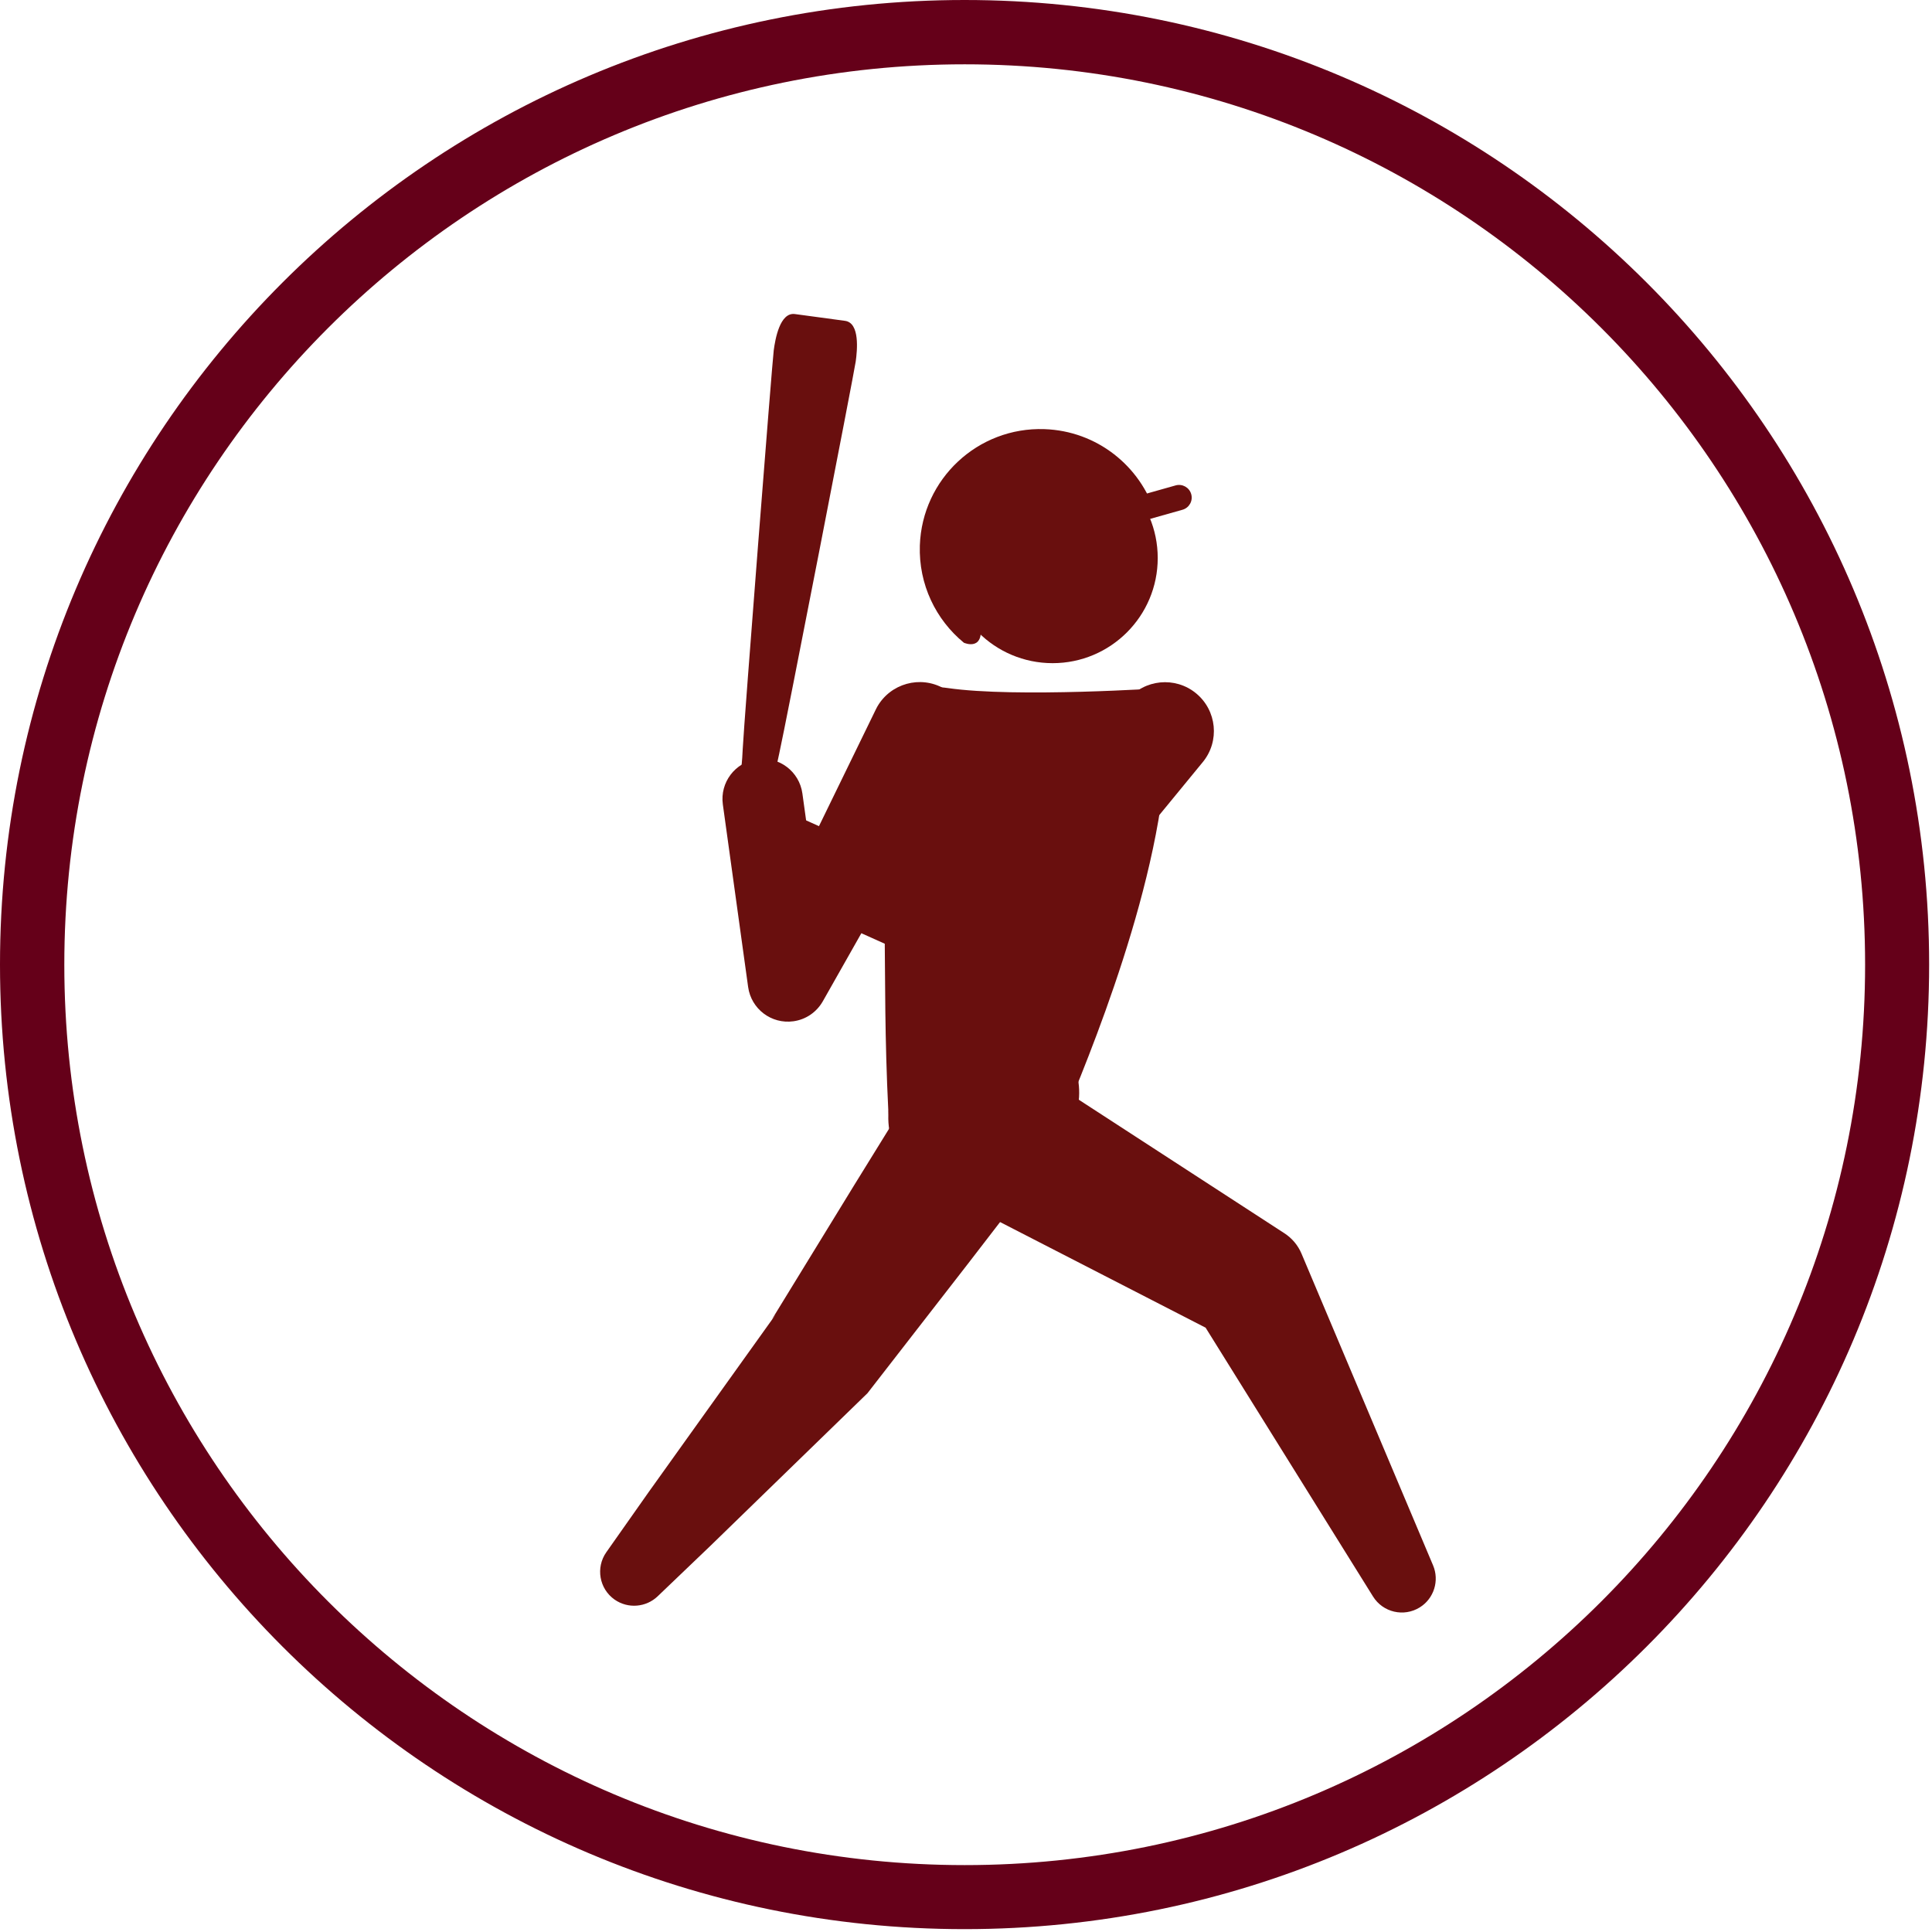
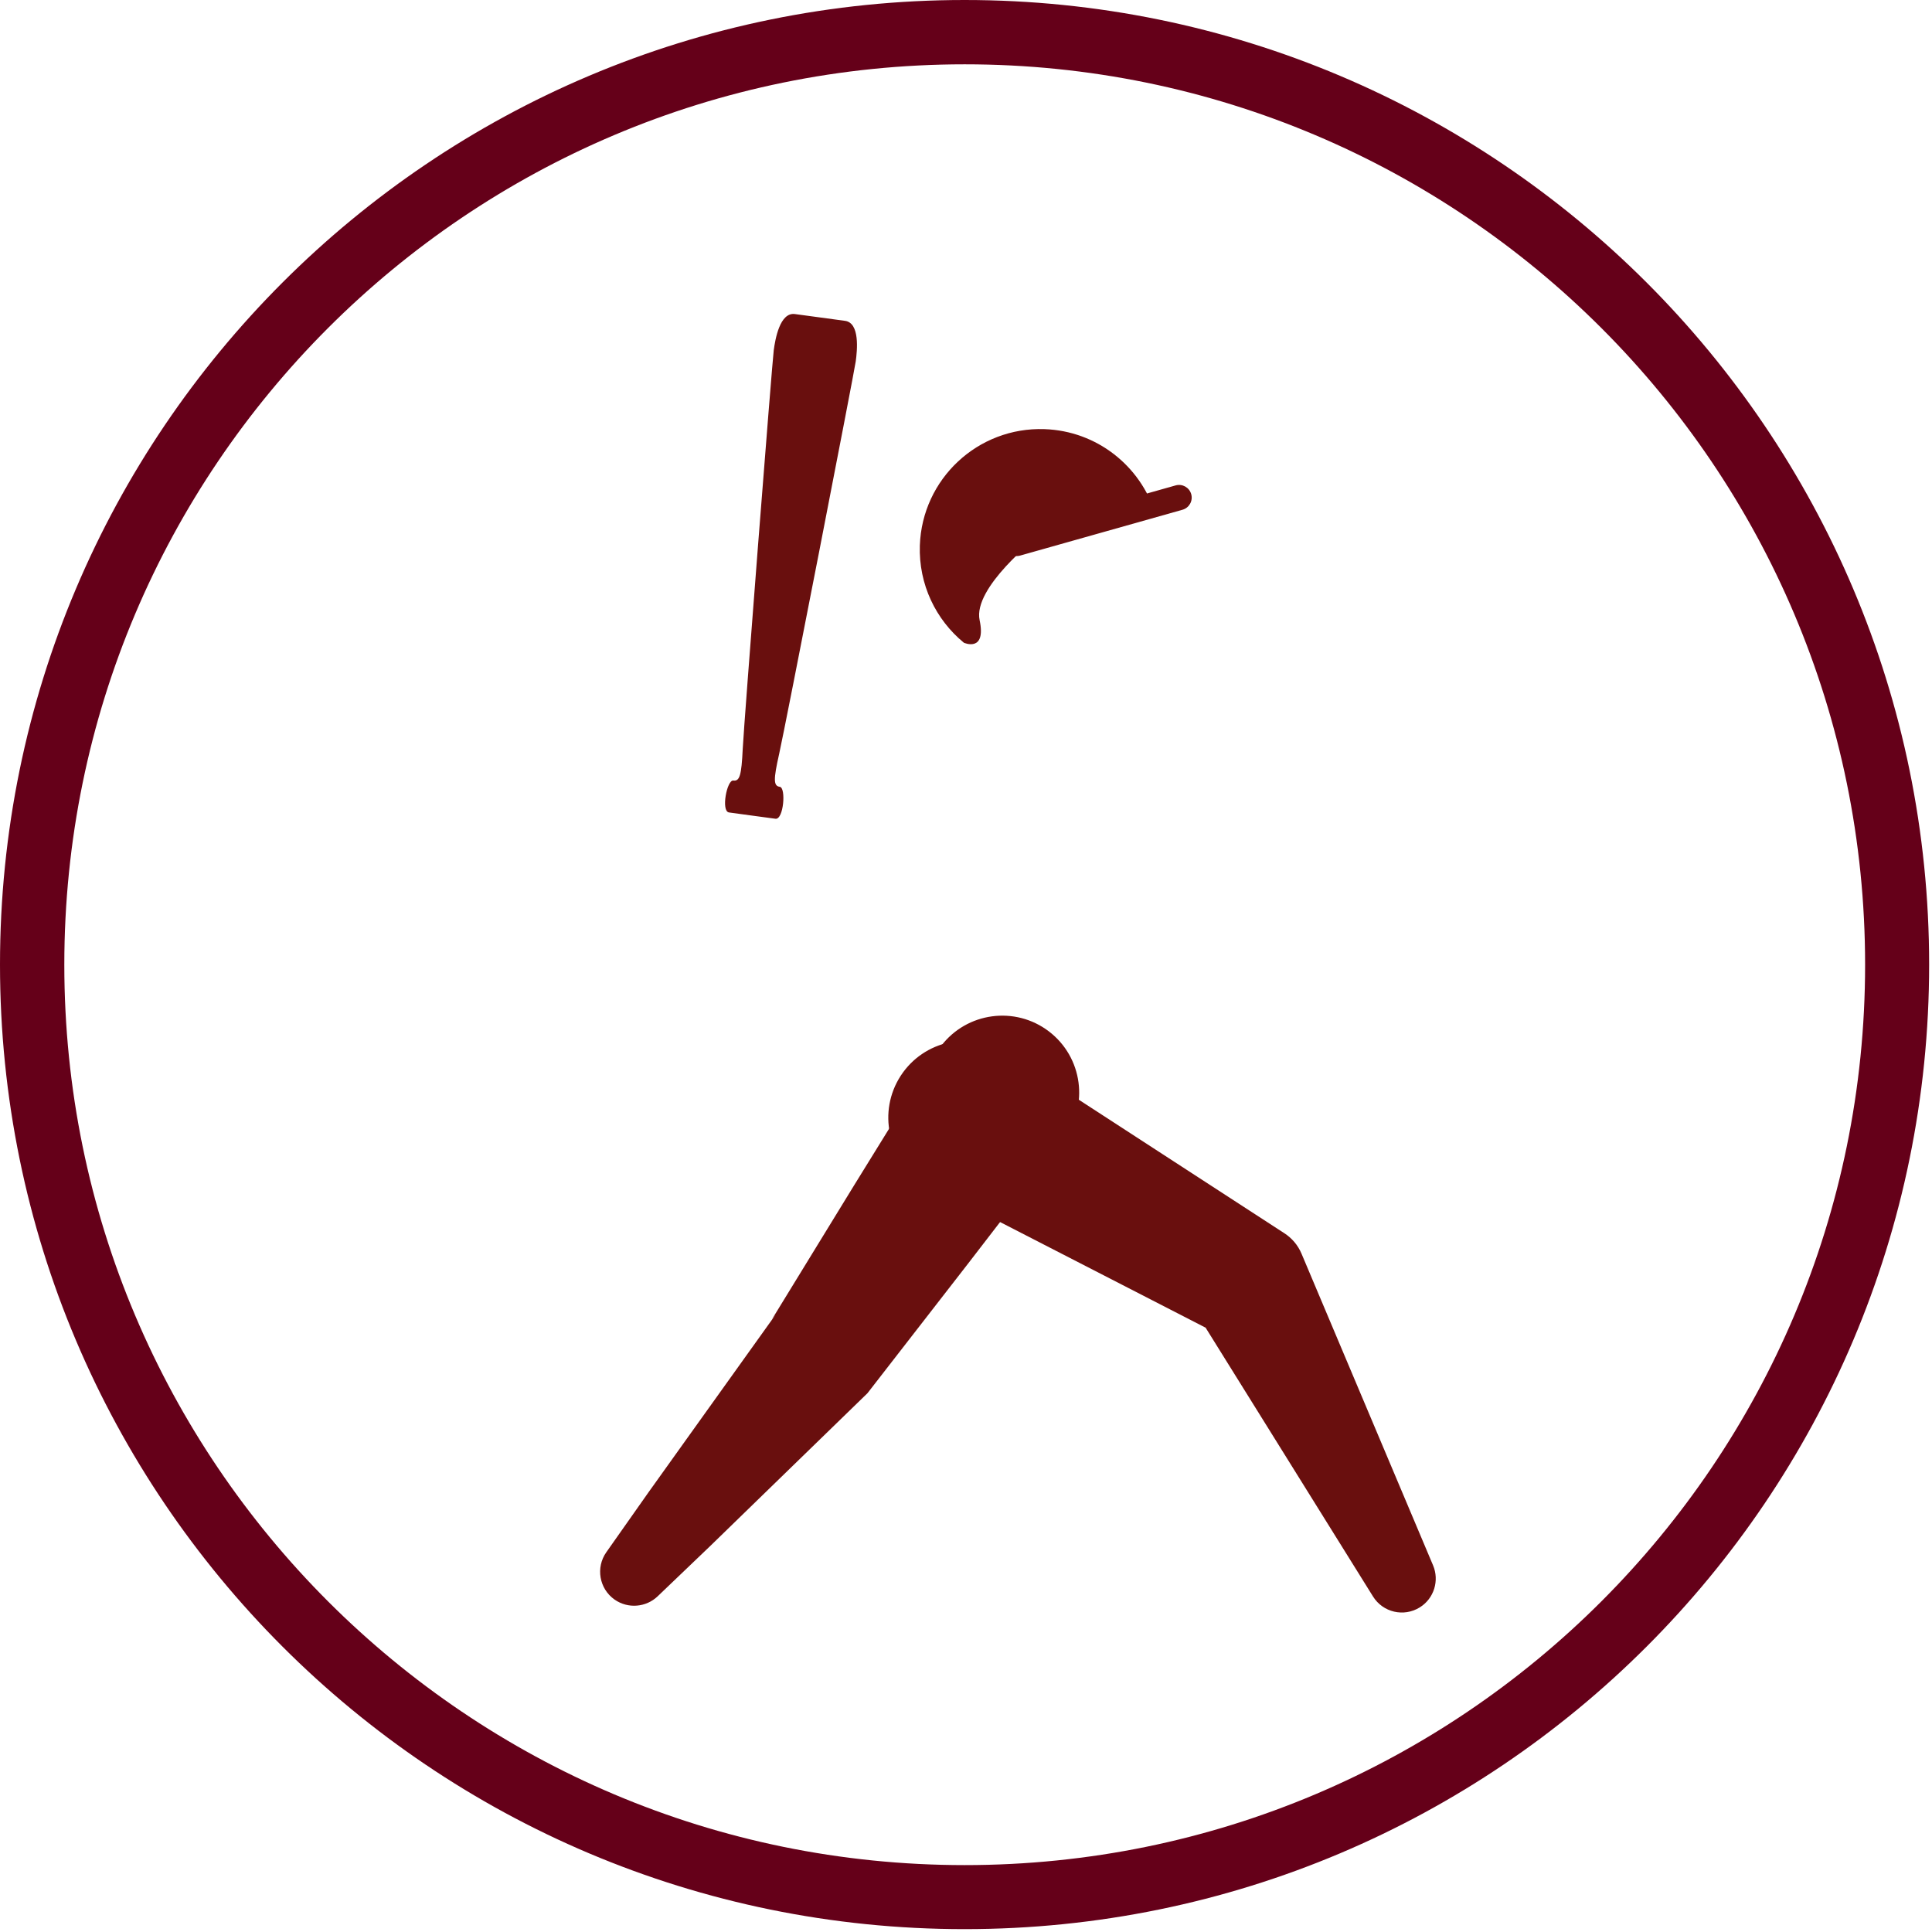
<svg xmlns="http://www.w3.org/2000/svg" width="450" zoomAndPan="magnify" viewBox="0 0 337.5 337.5" height="450" preserveAspectRatio="xMidYMid meet" version="1.0">
  <defs>
    <clipPath id="a00f6a52fc">
      <path d="M 126 54.41 L 150 54.41 L 150 144 L 126 144 Z M 126 54.41 " clip-rule="nonzero" />
    </clipPath>
    <clipPath id="1c8b1113b3">
      <path d="M 0 0 L 337 0 L 337 337 L 0 337 Z M 0 0 " clip-rule="nonzero" />
    </clipPath>
    <clipPath id="b2e43de5b4">
      <path d="M 168.5 0 C 75.441 0 0 75.441 0 168.5 C 0 261.562 75.441 337 168.5 337 C 261.559 337 337 261.562 337 168.5 C 337 75.441 261.559 0 168.5 0 Z M 168.5 0 " clip-rule="nonzero" />
    </clipPath>
  </defs>
  <path fill="#690f0e" d="M 201.828 89.723 C 199.234 81.422 191.629 75.273 182.445 74.965 C 170.824 74.57 161.086 83.668 160.688 95.285 C 160.461 102.098 163.488 108.266 168.383 112.281 C 168.383 112.281 172.328 114.043 171.129 108.332 C 169.922 102.621 181.215 93.82 181.215 93.82 L 201.828 89.723 " fill-opacity="1" fill-rule="nonzero" />
  <path fill="#690f0e" d="M 175.473 95.527 C 175.801 96.703 177.023 97.387 178.199 97.055 L 206.562 89.051 C 207.742 88.719 208.426 87.5 208.094 86.324 C 207.762 85.148 206.543 84.465 205.363 84.797 L 176.996 92.801 C 175.824 93.133 175.137 94.355 175.473 95.527 " fill-opacity="1" fill-rule="nonzero" />
  <g clip-path="url(#a00f6a52fc)">
    <path fill="#690f0e" d="M 128.102 136.352 C 129.219 136.5 129.527 135.445 129.746 130.84 C 129.969 126.23 134.902 63.105 135.164 61.191 C 135.422 59.273 136.234 54.508 138.863 54.863 C 140.293 55.055 143.238 55.453 143.238 55.453 C 143.238 55.453 146.184 55.852 147.617 56.047 C 150.242 56.402 149.75 61.215 149.488 63.129 C 149.227 65.047 137.129 127.203 136.109 131.703 C 135.094 136.203 135.109 137.297 136.223 137.449 C 137.336 137.598 136.895 143.223 135.465 143.027 C 134.031 142.836 131.406 142.48 131.406 142.48 C 131.406 142.48 128.777 142.121 127.348 141.926 C 125.914 141.73 126.992 136.203 128.102 136.352 " fill-opacity="1" fill-rule="nonzero" />
  </g>
-   <path fill="#690f0e" d="M 132.254 132.621 C 136.094 132.09 139.637 134.766 140.168 138.605 L 141.426 147.684 L 152.988 123.953 C 153.062 123.805 153.148 123.633 153.23 123.484 C 155.559 119.383 160.77 117.938 164.871 120.262 C 168.977 122.586 170.418 127.797 168.094 131.898 L 143.844 174.727 L 143.719 174.945 C 142.672 176.766 140.836 178.098 138.598 178.406 C 134.758 178.938 131.223 176.258 130.691 172.422 L 126.273 140.527 C 125.742 136.691 128.422 133.148 132.254 132.621 " fill-opacity="1" fill-rule="nonzero" />
-   <path fill="#690f0e" d="M 128.656 145.539 C 130.238 142.004 134.391 140.426 137.926 142.012 L 171.766 157.207 L 196.586 122.723 C 196.688 122.586 196.805 122.43 196.914 122.293 C 199.906 118.648 205.289 118.121 208.934 121.109 C 212.578 124.105 213.109 129.484 210.113 133.129 L 179.668 170.223 L 179.523 170.406 C 177.566 172.789 174.188 173.672 171.234 172.348 L 132.18 154.812 C 128.645 153.227 127.07 149.074 128.656 145.539 " fill-opacity="1" fill-rule="nonzero" />
  <path fill="#690f0e" d="M 157.344 187.926 C 161.387 181.703 169.707 179.934 175.934 183.977 L 223.281 214.73 L 224.371 215.438 C 225.66 216.273 226.723 217.488 227.363 219.008 L 250.344 273.457 C 251.461 276.098 250.527 279.23 248.02 280.793 C 245.238 282.523 241.586 281.676 239.855 278.895 L 210.609 231.934 L 162.473 207.195 C 162.078 206.992 161.676 206.758 161.293 206.516 C 155.07 202.473 153.305 194.152 157.344 187.926 " fill-opacity="1" fill-rule="nonzero" />
  <path fill="#690f0e" d="M 105.922 271.152 L 113.266 260.719 L 120.684 250.344 L 135.527 229.602 L 134.848 230.477 L 149.203 207.062 L 156.422 195.383 L 163.691 183.742 C 163.91 183.398 164.156 183.039 164.406 182.711 C 168.906 176.812 177.34 175.68 183.234 180.176 C 189.133 184.68 190.27 193.109 185.77 199.008 L 177.441 209.922 L 169.066 220.797 L 152.223 242.496 L 151.543 243.375 L 133.25 261.148 L 124.102 270.039 L 114.879 278.863 C 112.871 280.781 109.719 281.082 107.355 279.426 C 104.676 277.539 104.031 273.832 105.922 271.152 " fill-opacity="1" fill-rule="nonzero" />
-   <path fill="#690f0e" d="M 165.52 97.484 C 165.52 87.34 173.742 79.121 183.879 79.121 C 194.02 79.121 202.242 87.34 202.242 97.484 C 202.242 107.625 194.02 115.848 183.879 115.848 C 173.742 115.848 165.52 107.625 165.52 97.484 " fill-opacity="1" fill-rule="nonzero" />
-   <path fill="#690f0e" d="M 203.352 120.188 C 203.352 120.188 177.504 121.938 165.516 120.188 C 153.535 118.434 149.547 132.562 152.59 143.031 C 155.637 153.5 153.887 168.23 155.184 194.156 C 155.723 204.887 181.258 206.461 187.551 191.027 C 193.848 175.594 206.523 142.277 203.352 120.188 " fill-opacity="1" fill-rule="nonzero" />
  <g clip-path="url(#1c8b1113b3)">
    <g clip-path="url(#b2e43de5b4)">
      <path stroke-linecap="butt" transform="matrix(0.749, 0, 0, 0.749, 0, 0)" fill="none" stroke-linejoin="miter" d="M 225 -0 C 100.738 -0 0 100.738 0 225 C 0 349.267 100.738 449.999 225 449.999 C 349.261 449.999 449.999 349.267 449.999 225 C 449.999 100.738 349.261 -0 225 -0 Z M 225 -0 " stroke="#650019" stroke-width="30" stroke-opacity="1" stroke-miterlimit="4" />
    </g>
  </g>
</svg>